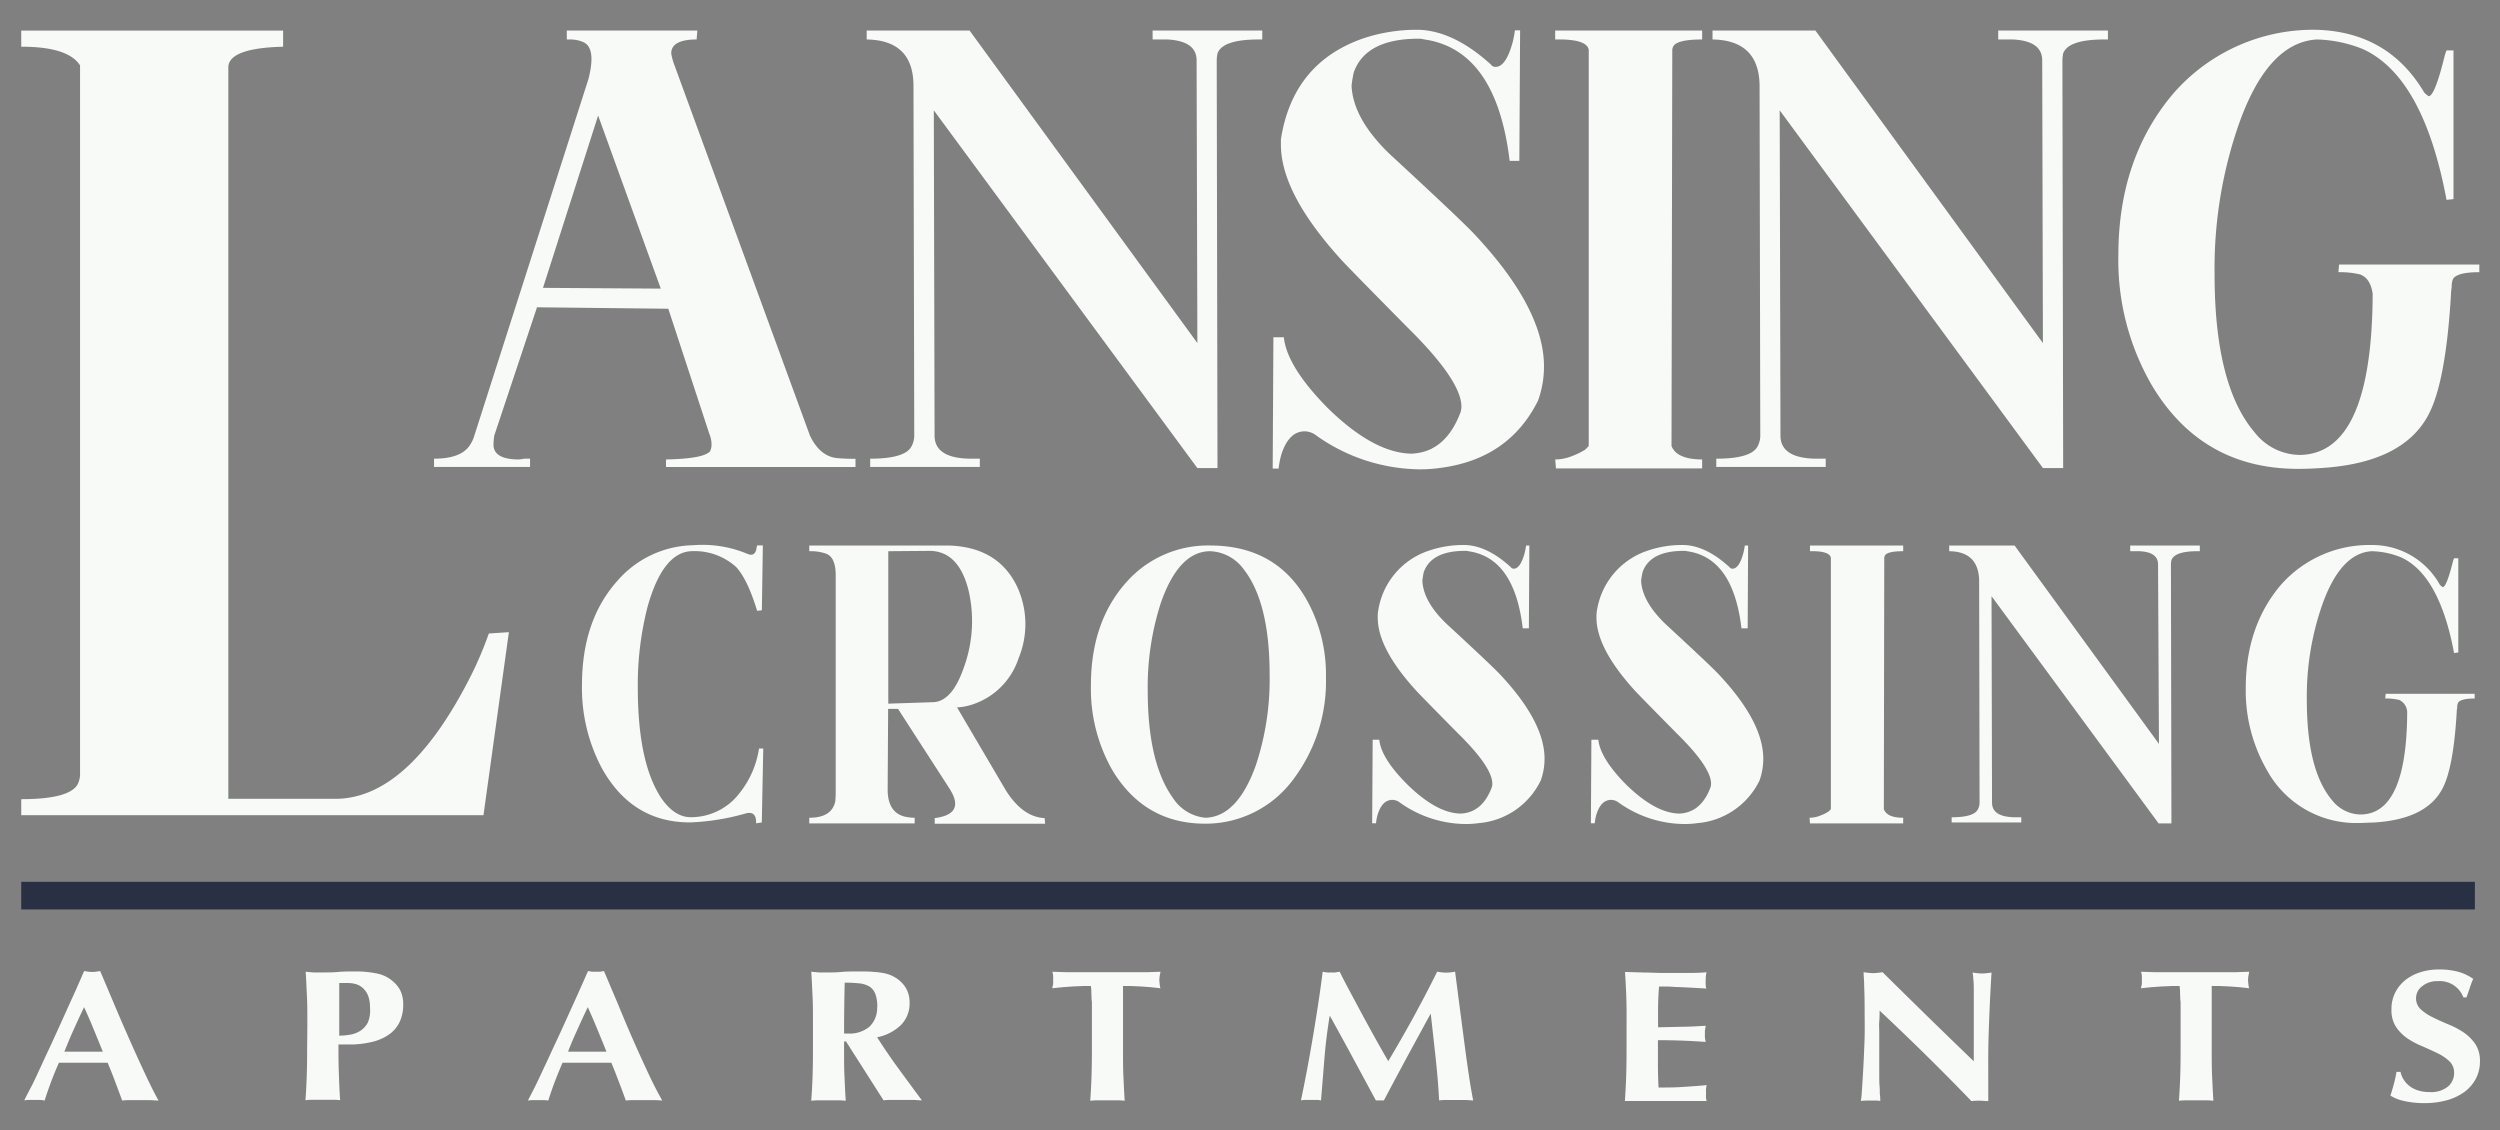
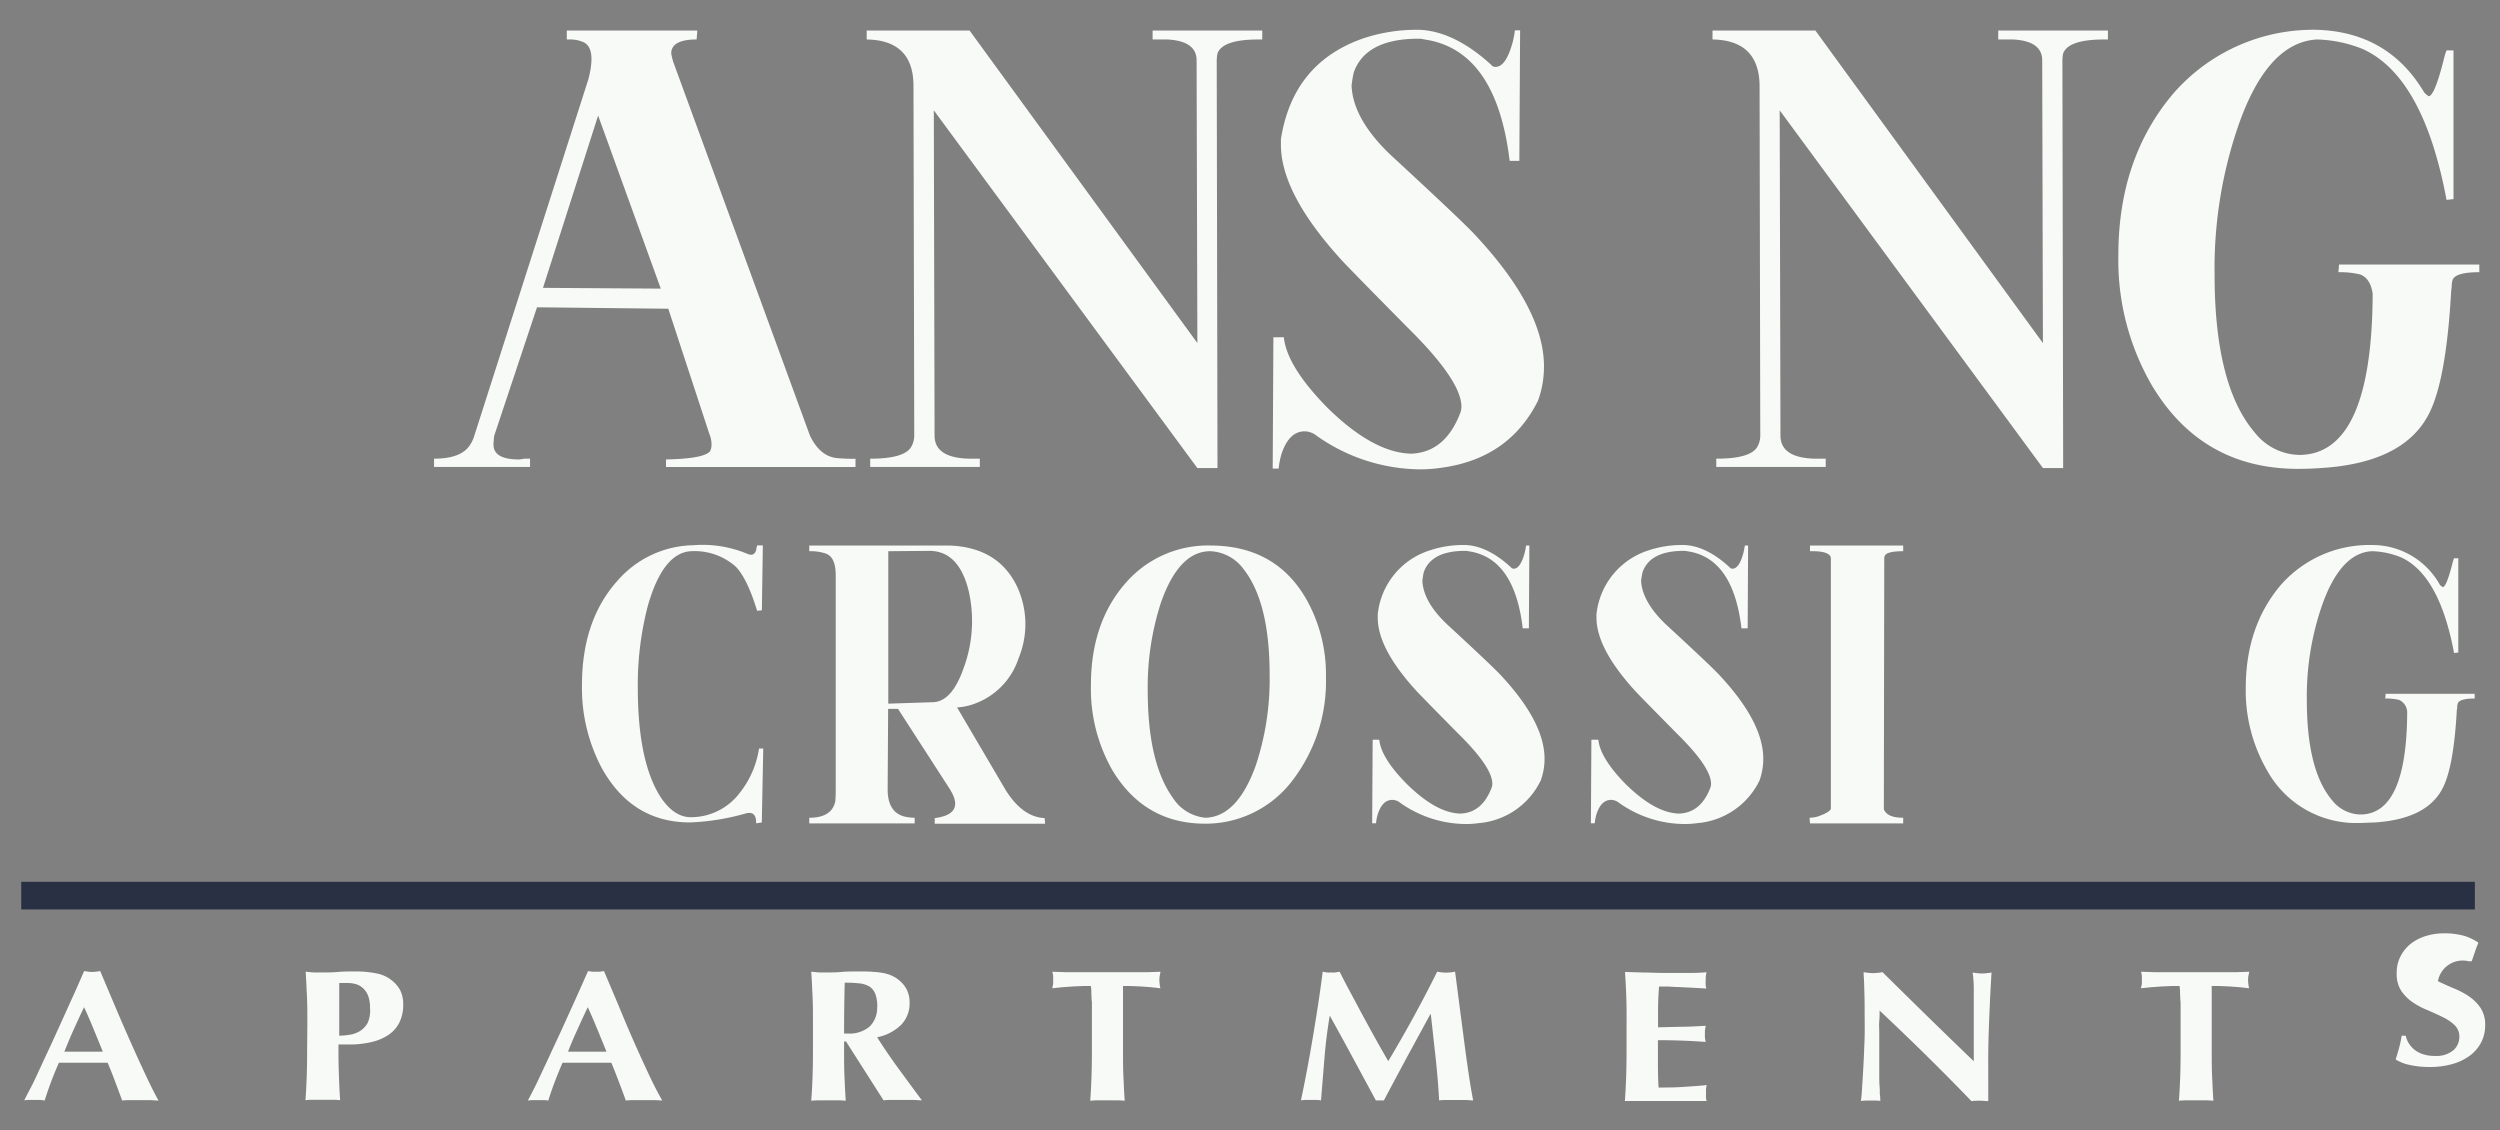
<svg xmlns="http://www.w3.org/2000/svg" id="Layer_1" data-name="Layer 1" viewBox="0 0 359.12 162.38">
  <rect x="0" y="0" width="359.12" height="162.38" fill="#808080" stroke="none" />
  <defs>
    <style>.cls-1{fill:#f8faf7;}.cls-2{fill:#293044;}</style>
  </defs>
-   <path class="cls-1" d="M3.05,6.71V4.4H40.67V6.71c-5.12.13-7.75,1.08-7.87,2.87V114.75H48.15q10.37,0,19.19-17.08A52.68,52.68,0,0,0,70.22,91l2.88-.19-3.65,26.29H3.05v-2.3c5,0,7.74-.84,8.26-2.5a3.36,3.36,0,0,0,.19-1V9.39Q9.77,6.7,3.05,6.71Z" />
  <path class="cls-1" d="M81.85,5.67h-.43V4.39h18.75l-.1,1.28c-2.43,0-3.65.68-3.65,2A8.6,8.6,0,0,0,96.75,9l19.6,53.58q1.4,2.9,3.76,3.21a23,23,0,0,0,2.78.11v1.18H95.67V66c3.65-.07,5.75-.47,6.33-1.18a2.18,2.18,0,0,0,.21-1,3.94,3.94,0,0,0-.32-1.51L96,44.35l-18.86-.21L71,62.57a9.6,9.6,0,0,0-.11,1.29c0,1.43,1.22,2.14,3.65,2.14a4.88,4.88,0,0,0,.75-.11h.85v1.18H62.35V65.89c2.57,0,4.29-.64,5.14-1.93a5,5,0,0,0,.65-1.39L84.53,11.35Q85.71,6.74,83.67,6A4.67,4.67,0,0,0,81.85,5.67ZM94.92,41.46l-9-24.86L78,41.35Z" />
  <path class="cls-1" d="M124.5,5.67V4.39h14.78L172,49.28l-.11-40.5V8.67c0-1.85-1.4-2.85-4.18-3h-2.14V4.39h15.75V5.67h-.54q-5.15,0-5.89,2a5.55,5.55,0,0,0-.11,1.07l.11,58.5H172L134.14,15.85l.11,46.72q0,3.21,5,3.32h1.5v1.18H125V65.89c3.29,0,5.25-.57,5.9-1.71a3.26,3.26,0,0,0,.43-1.61l-.11-50.36Q131.15,5.78,124.5,5.67Z" />
  <path class="cls-1" d="M203.57,4.28h.33q5,.21,10.28,5a.73.73,0,0,0,.65.33q1.5,0,2.46-3.54a14.67,14.67,0,0,0,.32-1.71h.75l-.11,18.75h-1.39Q215,7.7,205.29,5.78c-.43-.07-.82-.14-1.18-.22h-.32q-7.6,0-9.32,4.83a16,16,0,0,0-.32,1.92q.21,4.83,5.67,10,9.87,9.11,11.9,11.25,10.07,10.71,10.07,19.07a14.32,14.32,0,0,1-.86,4.93q-4.17,8.36-14,9.65a21,21,0,0,1-2.9.21,26.06,26.06,0,0,1-14.89-4.82,2.83,2.83,0,0,0-1.72-.64c-1.5,0-2.6,1.07-3.32,3.21a11.76,11.76,0,0,0-.43,2.14h-.85l.1-18.86h1.5q.44,4.19,6.22,10.08,6.64,6.54,12.11,6.64,4.92-.21,7.07-6a3.23,3.23,0,0,0,.11-.75q0-3.75-7.72-11.36-9.1-9.21-9.64-9.86Q184,27.75,184,20.78V20q1.71-10.94,11.78-14.47A24.14,24.14,0,0,1,203.57,4.28Z" />
-   <path class="cls-1" d="M223.4,5.67V4.39h21.11V5.67c-2.51,0-3.9.36-4.18,1.07a1,1,0,0,0-.11.43l-.11,56.9c.5,1.28,2,1.93,4.4,1.93v1.28h-21L223.4,66a6.63,6.63,0,0,0,2.41-.48,10.9,10.9,0,0,0,1.87-.91l.54-.54V7.17q-.21-1.39-3.75-1.5Z" />
  <path class="cls-1" d="M246,5.67V4.39h14.78l32.68,44.89-.1-40.5V8.67c0-1.85-1.4-2.85-4.18-3h-2.14V4.39H302.8V5.67h-.54q-5.14,0-5.89,2a5.55,5.55,0,0,0-.11,1.07l.11,58.5h-2.9L255.65,15.85l.11,46.72c0,2.14,1.67,3.25,5,3.32h1.5v1.18H246.54V65.89c3.29,0,5.25-.57,5.9-1.71a3.25,3.25,0,0,0,.42-1.61l-.1-50.36Q252.64,5.78,246,5.67Z" />
  <path class="cls-1" d="M304.3,36.64q0-13.93,7.93-23.25A26.65,26.65,0,0,1,332.8,4.28q10.29.32,15.43,9a3.19,3.19,0,0,0,.64.54q.86,0,2.25-5.58a6.68,6.68,0,0,1,.32-1h1V28.6l-1,.11q-3.31-17.68-12-21.65a18.79,18.79,0,0,0-6.64-1.39q-7.19.44-11.36,12.65a63,63,0,0,0-3.32,21.1q0,16,5.78,22.72a8.33,8.33,0,0,0,6.43,3.21q10.4-.09,10.5-23.14c-.21-1.5-.82-2.43-1.82-2.79a12.33,12.33,0,0,0-3.1-.32L336,38h20.15V39.1c-2.36,0-3.65.4-3.86,1.18a3.35,3.35,0,0,0-.11,1,6.31,6.31,0,0,0-.1,1q-.76,12.85-3.33,17.47-3.75,6.85-15.64,7.5c-1,.07-2,.1-3,.1q-13.83,0-21-12A35.83,35.83,0,0,1,304.3,36.64Z" />
  <path class="cls-1" d="M83.6,98.42q0-9.32,5.1-15a14.77,14.77,0,0,1,10.88-5.1,16.7,16.7,0,0,1,7.76,1.23c.81.36,1.26,0,1.36-1a.53.53,0,0,0,.06-.2h.82l-.14,9.32-.68.07q-1.42-4.64-3.06-6.33a8.87,8.87,0,0,0-6.19-2.24q-4.22,0-6.46,7.89a44.79,44.79,0,0,0-1.43,11.76q0,10.68,3.34,15.78c1.27,1.86,2.69,2.79,4.28,2.79a8.77,8.77,0,0,0,7-3.47,13.46,13.46,0,0,0,2.79-6.39h.61l-.21,10.61-.81.13v-.06c0-1-.32-1.48-1.09-1.43a1.18,1.18,0,0,0-.41.07,33.54,33.54,0,0,1-8,1.29q-8.31,0-12.65-7.76A24.52,24.52,0,0,1,83.6,98.42Z" />
  <path class="cls-1" d="M116.25,78.36h20q7.14.21,9.86,5.92a12.79,12.79,0,0,1,.21,10.27,10.38,10.38,0,0,1-6.67,6.66,8.74,8.74,0,0,1-2.17.41l7,11.9c1.63,2.59,3.49,3.9,5.58,4l.07.81H134.27v-.81q4.22-.54,2.38-3.81a.17.17,0,0,1-.07-.14L129,101.83h-1.42l-.07,11.69q.06,3.54,3,3.88a4.91,4.91,0,0,0,.88.07v.81H116.25v-.81c2.17,0,3.42-.8,3.74-2.38q.06-.68.06-1.5V82.71c0-1.77-.43-2.83-1.42-3.19a6.75,6.75,0,0,0-2.38-.34Zm11.35.82v21.9l6.33-.21c1.86,0,3.35-1.63,4.49-4.89a19.46,19.46,0,0,0,.75-11q-1.36-5.72-5.51-5.85Z" />
  <path class="cls-1" d="M156.71,98.42q0-9,5-14.69a15.64,15.64,0,0,1,12.1-5.37q9.6,0,14,8a22,22,0,0,1,2.66,10.88,23.39,23.39,0,0,1-4.83,14.9,15.64,15.64,0,0,1-12.52,6.18q-8.7,0-13.33-7.68A23.6,23.6,0,0,1,156.71,98.42Zm17.14-19.24q-4.48,0-7.07,7.34a39.27,39.27,0,0,0-1.91,12.72q0,10.33,3.61,15.37a6.24,6.24,0,0,0,4.69,2.86q4.56-.14,7.21-7.48a39.13,39.13,0,0,0,2-13.06q0-10.41-3.74-15.17A6.25,6.25,0,0,0,173.85,79.18Z" />
  <path class="cls-1" d="M210.31,78.29h.2q3.19.13,6.53,3.2a.47.47,0,0,0,.41.2c.63,0,1.15-.75,1.56-2.24a10.46,10.46,0,0,0,.21-1.09h.47l-.07,11.9h-.88q-1.16-9.8-7.35-11l-.74-.13h-.21q-4.83,0-5.92,3.06c-.09.41-.15.82-.2,1.22q.13,3.06,3.61,6.33,6.25,5.77,7.55,7.14,6.39,6.81,6.39,12.11a9,9,0,0,1-.55,3.13,10.89,10.89,0,0,1-8.91,6.12,12.92,12.92,0,0,1-1.83.13,16.49,16.49,0,0,1-9.46-3.06,1.8,1.8,0,0,0-1.08-.41c-1,0-1.66.68-2.11,2a6.68,6.68,0,0,0-.27,1.36h-.55l.07-12h.95q.27,2.66,4,6.4c2.81,2.76,5.37,4.17,7.68,4.21,2.09-.09,3.58-1.36,4.49-3.8a1.79,1.79,0,0,0,.07-.48q0-2.39-4.9-7.21-5.78-5.85-6.12-6.26-5.45-6-5.44-10.4v-.48a10.78,10.78,0,0,1,7.48-9.18A15.06,15.06,0,0,1,210.31,78.29Z" />
  <path class="cls-1" d="M241.73,78.29h.2q3.19.13,6.53,3.2a.47.47,0,0,0,.41.2c.63,0,1.16-.75,1.56-2.24a10.46,10.46,0,0,0,.21-1.09h.47l-.06,11.9h-.89q-1.16-9.8-7.34-11l-.75-.13h-.21q-4.83,0-5.91,3.06c-.09.41-.16.82-.21,1.22.09,2,1.3,4.15,3.61,6.33q6.26,5.77,7.55,7.14,6.39,6.81,6.39,12.11a9.2,9.2,0,0,1-.54,3.13,10.92,10.92,0,0,1-8.91,6.12,13.16,13.16,0,0,1-1.84.13,16.43,16.43,0,0,1-9.45-3.06,1.85,1.85,0,0,0-1.09-.41c-1,0-1.66.68-2.11,2a6.68,6.68,0,0,0-.27,1.36h-.55l.07-12h1q.27,2.66,3.95,6.4c2.81,2.76,5.37,4.17,7.68,4.21q3.13-.14,4.49-3.8a1.79,1.79,0,0,0,.07-.48q0-2.39-4.9-7.21-5.78-5.85-6.12-6.26-5.44-6-5.44-10.4v-.48a10.8,10.8,0,0,1,7.48-9.18A15.06,15.06,0,0,1,241.73,78.29Z" />
  <path class="cls-1" d="M260,79.18v-.82h13.39v.82c-1.58,0-2.47.22-2.65.68a.68.68,0,0,0-.07.27l-.06,36.11c.31.82,1.24,1.23,2.78,1.23v.81H260l-.06-.81a4.14,4.14,0,0,0,1.53-.31,6,6,0,0,0,1.19-.58l.34-.34V80.13c-.1-.59-.89-.91-2.38-.95Z" />
-   <path class="cls-1" d="M280,79.18v-.82h9.39l20.74,28.5L310,81.15v-.07c0-1.18-.88-1.81-2.65-1.9H306v-.82h10v.82h-.34c-2.18,0-3.43.43-3.74,1.29a3.14,3.14,0,0,0-.07.68l.07,37.13h-1.84l-24-32.64.07,29.65c0,1.36,1.07,2.06,3.2,2.11h1v.75h-10v-.75c2.09,0,3.33-.36,3.74-1.09a2,2,0,0,0,.27-1l-.06-32Q284.16,79.23,280,79.18Z" />
  <path class="cls-1" d="M322.6,98.83q0-8.83,5-14.76a16.93,16.93,0,0,1,13.06-5.78A11.1,11.1,0,0,1,350.48,84a2.13,2.13,0,0,0,.41.34c.36,0,.84-1.18,1.43-3.54a5.27,5.27,0,0,1,.2-.61h.61V93.73l-.61.07q-2.1-11.22-7.62-13.74a11.81,11.81,0,0,0-4.21-.88q-4.56.27-7.21,8a40,40,0,0,0-2.11,13.4q0,10.14,3.67,14.42a5.28,5.28,0,0,0,4.08,2q6.6-.07,6.67-14.69a2,2,0,0,0-1.16-1.77,8,8,0,0,0-2-.2l.07-.68h12.78v.68c-1.49,0-2.31.25-2.44.75a1.88,1.88,0,0,0-.07.61,3.51,3.51,0,0,0-.07.61q-.48,8.16-2.11,11.09-2.38,4.35-9.93,4.76c-.63,0-1.27.06-1.9.06a14.61,14.61,0,0,1-13.33-7.61A22.8,22.8,0,0,1,322.6,98.83Z" />
  <rect class="cls-2" x="3.05" y="126.67" width="352.46" height="3.97" />
  <path class="cls-1" d="M22.77,158.09c-.48,0-.94-.06-1.37-.06H18.83c-.43,0-.86,0-1.28.06-.32-.88-.66-1.78-1-2.69s-.7-1.83-1.09-2.74l-1.93,0-1.93,0-1.57,0-1.57,0c-.4.91-.78,1.83-1.12,2.74s-.65,1.81-.93,2.69A4.44,4.44,0,0,0,5.7,158H4.26a5.54,5.54,0,0,0-.78.06c.24-.47.56-1.11,1-1.94s.85-1.75,1.33-2.79,1-2.16,1.56-3.35L9,146.4c.55-1.22,1.09-2.42,1.63-3.6s1-2.29,1.46-3.31l.58.09a4.08,4.08,0,0,0,1.14,0l.58-.09,2.07,4.89q1.1,2.61,2.22,5.12c.74,1.68,1.47,3.27,2.17,4.77S22.19,157.05,22.77,158.09ZM12.08,144.68c-.52,1.07-1,2.13-1.48,3.18s-.91,2.12-1.36,3.21h5.53c-.44-1.09-.88-2.16-1.31-3.21S12.57,145.75,12.08,144.68Z" />
  <path class="cls-1" d="M44.15,147.07c0-1.49,0-2.81-.06-4s-.1-2.31-.18-3.48l1.12.1c.4,0,.85,0,1.36,0,.7,0,1.43,0,2.19-.07s1.49-.07,2.22-.07a15.36,15.36,0,0,1,3.35.29,4.93,4.93,0,0,1,1.9.82,4.58,4.58,0,0,1,1.42,1.55,4.45,4.45,0,0,1,.45,2.07,5.68,5.68,0,0,1-.57,2.64,4.72,4.72,0,0,1-1.62,1.79,7.39,7.39,0,0,1-2.46,1,13.68,13.68,0,0,1-3.11.33H48.62c0,1.34,0,2.68.05,4s.09,2.66.19,4a9.53,9.53,0,0,0-1.11-.06H45a9.59,9.59,0,0,0-1.12.06c.08-1.11.14-2.25.18-3.4s.06-2.48.06-4Zm9-2.29a4.83,4.83,0,0,0-.26-1.72A2.92,2.92,0,0,0,52.2,142a2.61,2.61,0,0,0-1-.61,4.14,4.14,0,0,0-1.22-.18H49l-.27,0c0,1.29,0,2.56,0,3.81s0,2.49,0,3.75a9.51,9.51,0,0,0,1.56-.14,3.91,3.91,0,0,0,1.46-.55,3.18,3.18,0,0,0,1.09-1.2A4.37,4.37,0,0,0,53.15,144.78Z" />
  <path class="cls-1" d="M95.13,158.09q-.73-.06-1.38-.06H91.18c-.43,0-.86,0-1.28.06-.32-.88-.65-1.78-1-2.69s-.7-1.83-1.08-2.74l-1.93,0-1.94,0-1.57,0-1.57,0c-.4.91-.77,1.83-1.12,2.74s-.65,1.81-.93,2.69a4.34,4.34,0,0,0-.71-.06H76.61a5.54,5.54,0,0,0-.78.06l1-1.94q.6-1.23,1.32-2.79c.49-1,1-2.16,1.56-3.35s1.11-2.39,1.66-3.61L83,142.8l1.47-3.31.57.09a3.48,3.48,0,0,0,.57,0,3.6,3.6,0,0,0,.58,0l.57-.09,2.07,4.89Q89.9,147,91,149.5c.74,1.68,1.47,3.27,2.17,4.77S94.54,157.05,95.13,158.09ZM84.44,144.68c-.53,1.07-1,2.13-1.48,3.18S82,150,81.6,151.07h5.52c-.44-1.09-.88-2.16-1.31-3.21S84.92,145.75,84.44,144.68Z" />
  <path class="cls-1" d="M121.25,149.62v1.1c0,1.49,0,2.81.06,4s.1,2.29.18,3.4a9.84,9.84,0,0,0-1.12-.06h-2.72a9.84,9.84,0,0,0-1.12.06c.09-1.11.15-2.25.19-3.4s.06-2.48.06-4v-3.65c0-1.49,0-2.81-.06-4s-.1-2.31-.19-3.48l1.12.1c.4,0,.86,0,1.36,0s1.16,0,1.86-.07,1.55-.07,2.58-.07c.76,0,1.42,0,2,.06a11.79,11.79,0,0,1,1.41.16,5.72,5.72,0,0,1,1,.28,5.38,5.38,0,0,1,.83.42,4.46,4.46,0,0,1,1.44,1.46,4,4,0,0,1,.53,2.09,4.39,4.39,0,0,1-1.21,3.19A6.79,6.79,0,0,1,126,149q1.44,2.28,3.11,4.56t3.32,4.5c-.46,0-.92-.06-1.36-.06H128.3c-.46,0-.91,0-1.38.06l-5.4-8.47Zm4.77-4.94a5.31,5.31,0,0,0-.27-1.88,2.26,2.26,0,0,0-.83-1.07,3.59,3.59,0,0,0-1.45-.47,18.79,18.79,0,0,0-2.13-.1q-.09,3.65-.09,7.31l.34,0h.32a4.42,4.42,0,0,0,3-1A3.72,3.72,0,0,0,126,144.68Z" />
  <path class="cls-1" d="M156.77,142.58a6.11,6.11,0,0,0-.07-.94l-1.12,0-1.42.06-1.54.11-1.45.15c0-.2.08-.39.11-.59a4,4,0,0,0,0-.59,3.81,3.81,0,0,0,0-.59c0-.2-.07-.4-.11-.6l1.86.06,1.69,0,1.87,0h4.86l1.86,0,1.65,0,1.73-.06c0,.2-.07.4-.1.6a3.81,3.81,0,0,0-.05.59,4,4,0,0,0,.05.59c0,.2.06.39.1.59l-1.36-.15-1.49-.11-1.41-.06-1.11,0a2.35,2.35,0,0,0,0,.38c0,.16,0,.35,0,.56v8.14c0,1.49,0,2.81.06,4s.1,2.29.18,3.4a9.71,9.71,0,0,0-1.12-.06h-2.72a9.53,9.53,0,0,0-1.11.06c.08-1.11.14-2.25.18-3.4s.06-2.48.06-4V144C156.79,143.49,156.78,143,156.77,142.58Z" />
  <path class="cls-1" d="M190.25,152.07c-.16,2-.33,4-.49,6A4.37,4.37,0,0,0,189,158h-1.41a4.44,4.44,0,0,0-.71.06c.65-3.08,1.22-6.15,1.73-9.19s1-6.14,1.39-9.28l.61.1a4.12,4.12,0,0,0,.62,0,4,4,0,0,0,.58,0l.63-.1c.54,1.08,1.11,2.17,1.71,3.28s1.18,2.22,1.78,3.32,1.19,2.18,1.78,3.24,1.16,2.06,1.71,3c1.2-2,2.41-4.11,3.61-6.3s2.34-4.38,3.42-6.55a7.71,7.71,0,0,0,1.3.14,7.5,7.5,0,0,0,1.27-.14c.2,1.55.42,3.2.65,5s.46,3.5.68,5.2.44,3.27.66,4.74.43,2.65.61,3.55c-.41,0-.81-.06-1.23-.06H208c-.42,0-.84,0-1.27.06q-.15-2.78-.49-6c-.24-2.15-.47-4.28-.71-6.39h-.06l-3.39,6.23q-1.65,3.07-3.29,6.16l-.28,0-.29,0-.29,0-.29,0-3.24-6q-1.62-3-3.34-6.1H191Q190.49,149.06,190.25,152.07Z" />
  <path class="cls-1" d="M233.61,143.1q-.06-1.72-.18-3.48l2.69.08c.88,0,1.78.06,2.68.06,1.49,0,2.82,0,4,0s1.94-.06,2.34-.1a4.38,4.38,0,0,0-.12,1.13,5.7,5.7,0,0,0,0,.67q0,.26.09.54l-1.91-.11-2-.1c-.65,0-1.24-.07-1.76-.08l-1.12,0c-.08,1-.13,2-.14,2.93s0,1.94,0,2.93l3.55-.08c1.05,0,2.16-.08,3.3-.14-.06.31-.1.54-.12.7a4.12,4.12,0,0,0,0,.51,2.38,2.38,0,0,0,0,.45c0,.15.06.37.1.66-2.29-.17-4.58-.25-6.85-.25,0,.58,0,1.15,0,1.72s0,1.15,0,1.72q0,1.76.09,3.36c1.15,0,2.29,0,3.44-.08s2.31-.14,3.47-.27q-.06.3-.09.54a5.82,5.82,0,0,0,0,.67,6,6,0,0,0,0,.68,1.83,1.83,0,0,0,.09.4l-2,0-3.28,0H235l-1,0-.59,0c.08-1.11.14-2.25.18-3.4s.06-2.48.06-4v-3.65C233.67,145.58,233.65,144.26,233.61,143.1Z" />
  <path class="cls-1" d="M267.85,145q0-1.84-.06-3.12c0-.84-.07-1.58-.09-2.23a9.3,9.3,0,0,0,1.36.14,9.17,9.17,0,0,0,1.36-.14q3.29,3.25,6.51,6.4t6.6,6.4v-4.95c0-.88,0-1.74,0-2.59s0-1.64,0-2.35,0-1.34-.06-1.86a7.73,7.73,0,0,0-.11-1,9.3,9.3,0,0,0,1.36.14,9,9,0,0,0,1.36-.14c-.1,1.63-.18,3.11-.24,4.43s-.11,2.55-.15,3.72-.07,2.31-.08,3.45,0,2.35,0,3.64v3.23c-.4,0-.82-.06-1.24-.06a10.43,10.43,0,0,0-1.18.06q-6.21-6.45-13.19-13c0,.52,0,1-.05,1.56s0,1,0,1.58v3.12c0,1.07,0,2,0,2.74s0,1.39.05,1.91,0,.94.06,1.27,0,.6.06.8a4.49,4.49,0,0,0-.73-.06h-.69c-.46,0-.93,0-1.39.06a13.74,13.74,0,0,0,.15-1.53c.06-.88.13-1.95.2-3.22s.13-2.63.18-4.11S267.85,146.33,267.85,145Z" />
  <path class="cls-1" d="M313.16,142.58a6.11,6.11,0,0,0-.07-.94l-1.12,0-1.42.06-1.54.11-1.45.15c0-.2.08-.39.11-.59a4,4,0,0,0,0-.59,3.81,3.81,0,0,0,0-.59c0-.2-.07-.4-.11-.6l1.86.06,1.69,0,1.87,0h4.86l1.86,0,1.65,0,1.73-.06c0,.2-.07.4-.1.6a3.81,3.81,0,0,0-.05.59,4,4,0,0,0,.05.59c0,.2.06.39.1.59l-1.35-.15-1.5-.11-1.4-.06-1.12,0a2.35,2.35,0,0,0,0,.38c0,.16,0,.35,0,.56v8.14c0,1.49,0,2.81.06,4s.1,2.29.18,3.4a9.59,9.59,0,0,0-1.12-.06h-2.71a9.59,9.59,0,0,0-1.12.06c.08-1.11.14-2.25.18-3.4s.06-2.48.06-4V144C313.18,143.49,313.17,143,313.16,142.58Z" />
-   <path class="cls-1" d="M350.2,140.94a3.39,3.39,0,0,0-2.26.73,2.12,2.12,0,0,0-.88,1.69,2.14,2.14,0,0,0,.68,1.63,7.07,7.07,0,0,0,1.71,1.14c.68.34,1.42.67,2.2,1a12.18,12.18,0,0,1,2.21,1.15,6.43,6.43,0,0,1,1.7,1.67,4.35,4.35,0,0,1,.68,2.51,5.31,5.31,0,0,1-.57,2.46,5.62,5.62,0,0,1-1.63,1.91,7.76,7.76,0,0,1-2.52,1.21,11.91,11.91,0,0,1-3.28.42,12.89,12.89,0,0,1-2.92-.31,5.9,5.9,0,0,1-1.94-.77c.2-.62.37-1.2.51-1.72a17.19,17.19,0,0,0,.36-1.69h.58a3.25,3.25,0,0,0,.45,1.11,3.7,3.7,0,0,0,.84.93,3.91,3.91,0,0,0,1.24.63,5.22,5.22,0,0,0,1.63.23,3.82,3.82,0,0,0,2.68-.81,2.55,2.55,0,0,0,.86-1.93,2.24,2.24,0,0,0-.67-1.67,6.38,6.38,0,0,0-1.66-1.14c-.66-.33-1.39-.65-2.17-1a11.26,11.26,0,0,1-2.18-1.14,6.35,6.35,0,0,1-1.66-1.65,4.4,4.4,0,0,1-.66-2.51,5.24,5.24,0,0,1,.56-2.48,5.53,5.53,0,0,1,1.49-1.8,6.78,6.78,0,0,1,2.16-1.1,8.8,8.8,0,0,1,2.58-.38,10.61,10.61,0,0,1,2.86.35,7.08,7.08,0,0,1,2.09,1c-.18.41-.33.81-.46,1.2l-.5,1.46h-.45A3.62,3.62,0,0,0,350.2,140.94Z" />
+   <path class="cls-1" d="M350.2,140.94c.68.34,1.42.67,2.2,1a12.18,12.18,0,0,1,2.21,1.15,6.43,6.43,0,0,1,1.7,1.67,4.35,4.35,0,0,1,.68,2.51,5.31,5.31,0,0,1-.57,2.46,5.62,5.62,0,0,1-1.63,1.91,7.76,7.76,0,0,1-2.52,1.21,11.91,11.91,0,0,1-3.28.42,12.89,12.89,0,0,1-2.92-.31,5.9,5.9,0,0,1-1.94-.77c.2-.62.37-1.2.51-1.72a17.19,17.19,0,0,0,.36-1.69h.58a3.25,3.25,0,0,0,.45,1.11,3.7,3.7,0,0,0,.84.93,3.91,3.91,0,0,0,1.24.63,5.22,5.22,0,0,0,1.63.23,3.82,3.82,0,0,0,2.68-.81,2.55,2.55,0,0,0,.86-1.93,2.24,2.24,0,0,0-.67-1.67,6.38,6.38,0,0,0-1.66-1.14c-.66-.33-1.39-.65-2.17-1a11.26,11.26,0,0,1-2.18-1.14,6.35,6.35,0,0,1-1.66-1.65,4.4,4.4,0,0,1-.66-2.51,5.24,5.24,0,0,1,.56-2.48,5.53,5.53,0,0,1,1.49-1.8,6.78,6.78,0,0,1,2.16-1.1,8.8,8.8,0,0,1,2.58-.38,10.61,10.61,0,0,1,2.86.35,7.08,7.08,0,0,1,2.09,1c-.18.41-.33.81-.46,1.2l-.5,1.46h-.45A3.62,3.62,0,0,0,350.2,140.94Z" />
</svg>